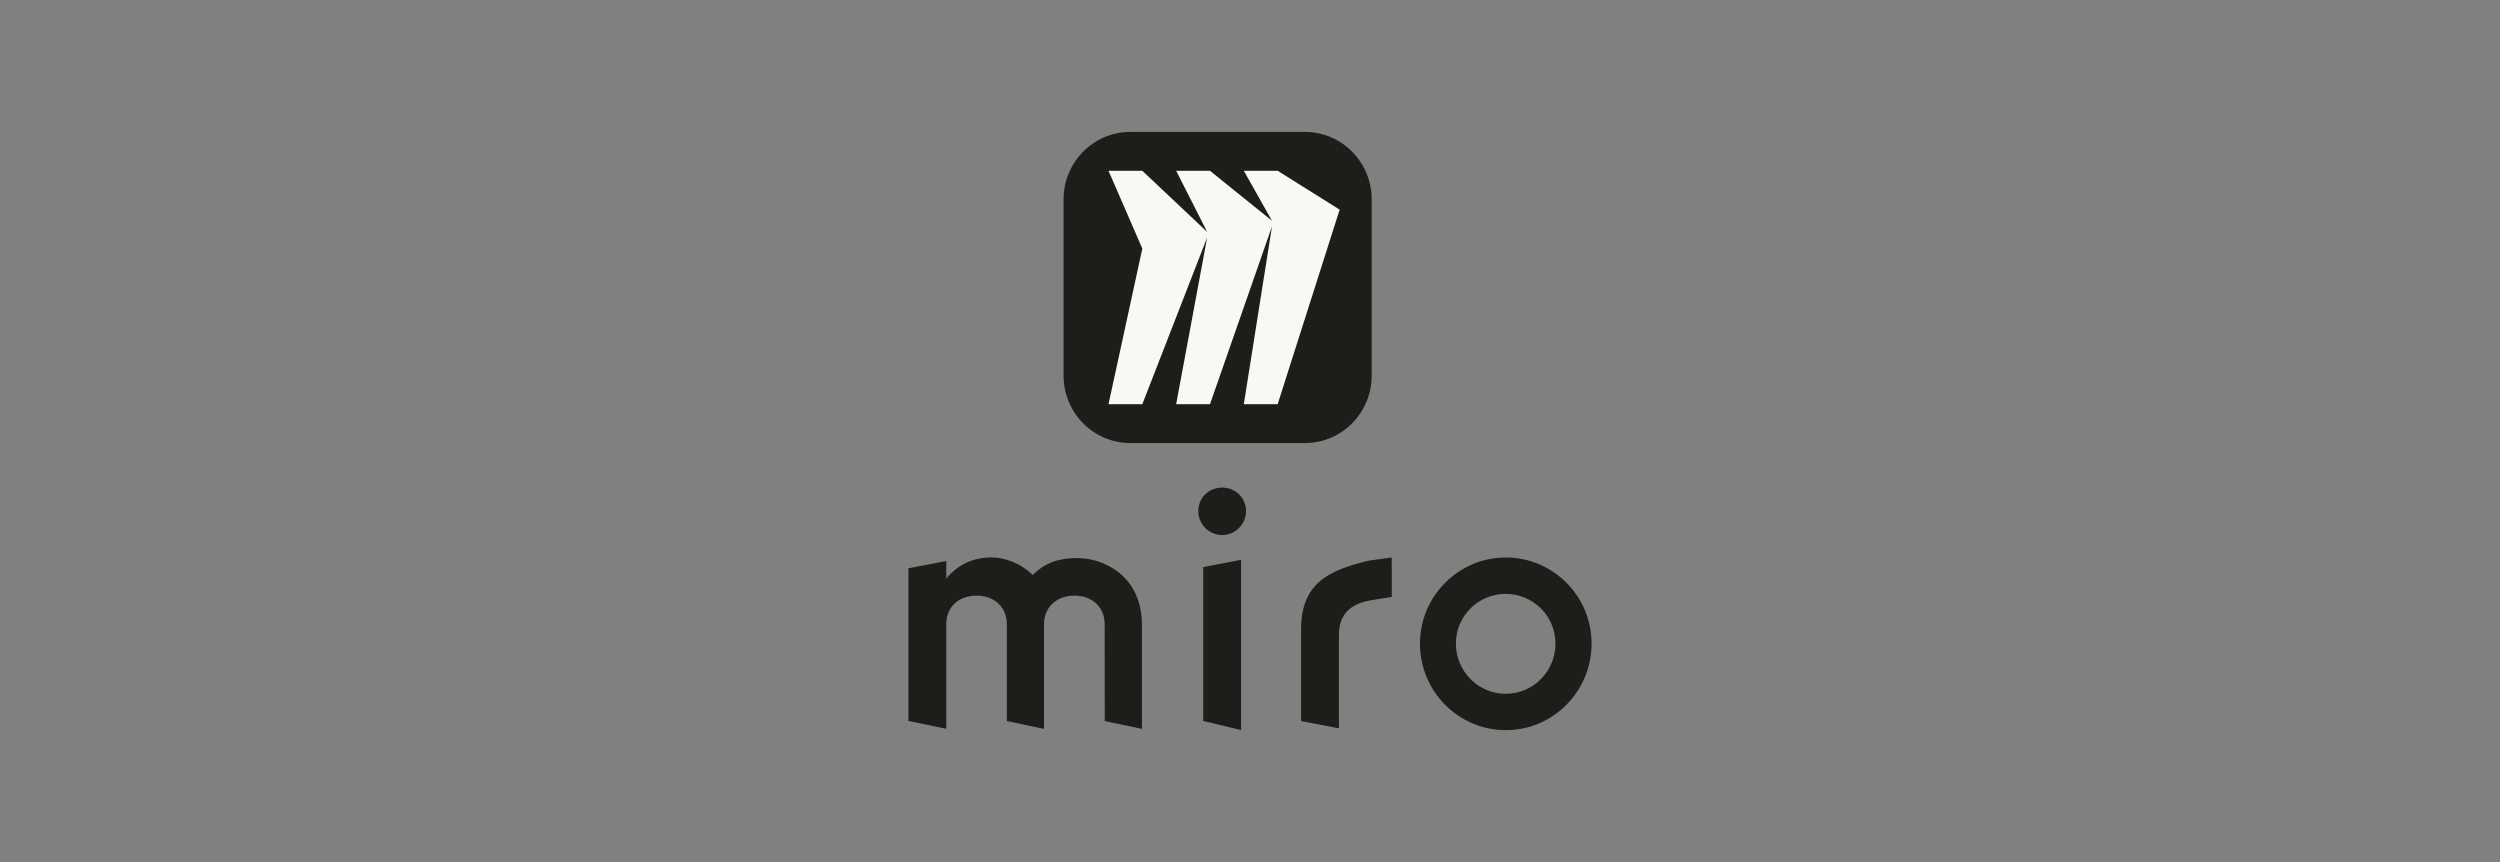
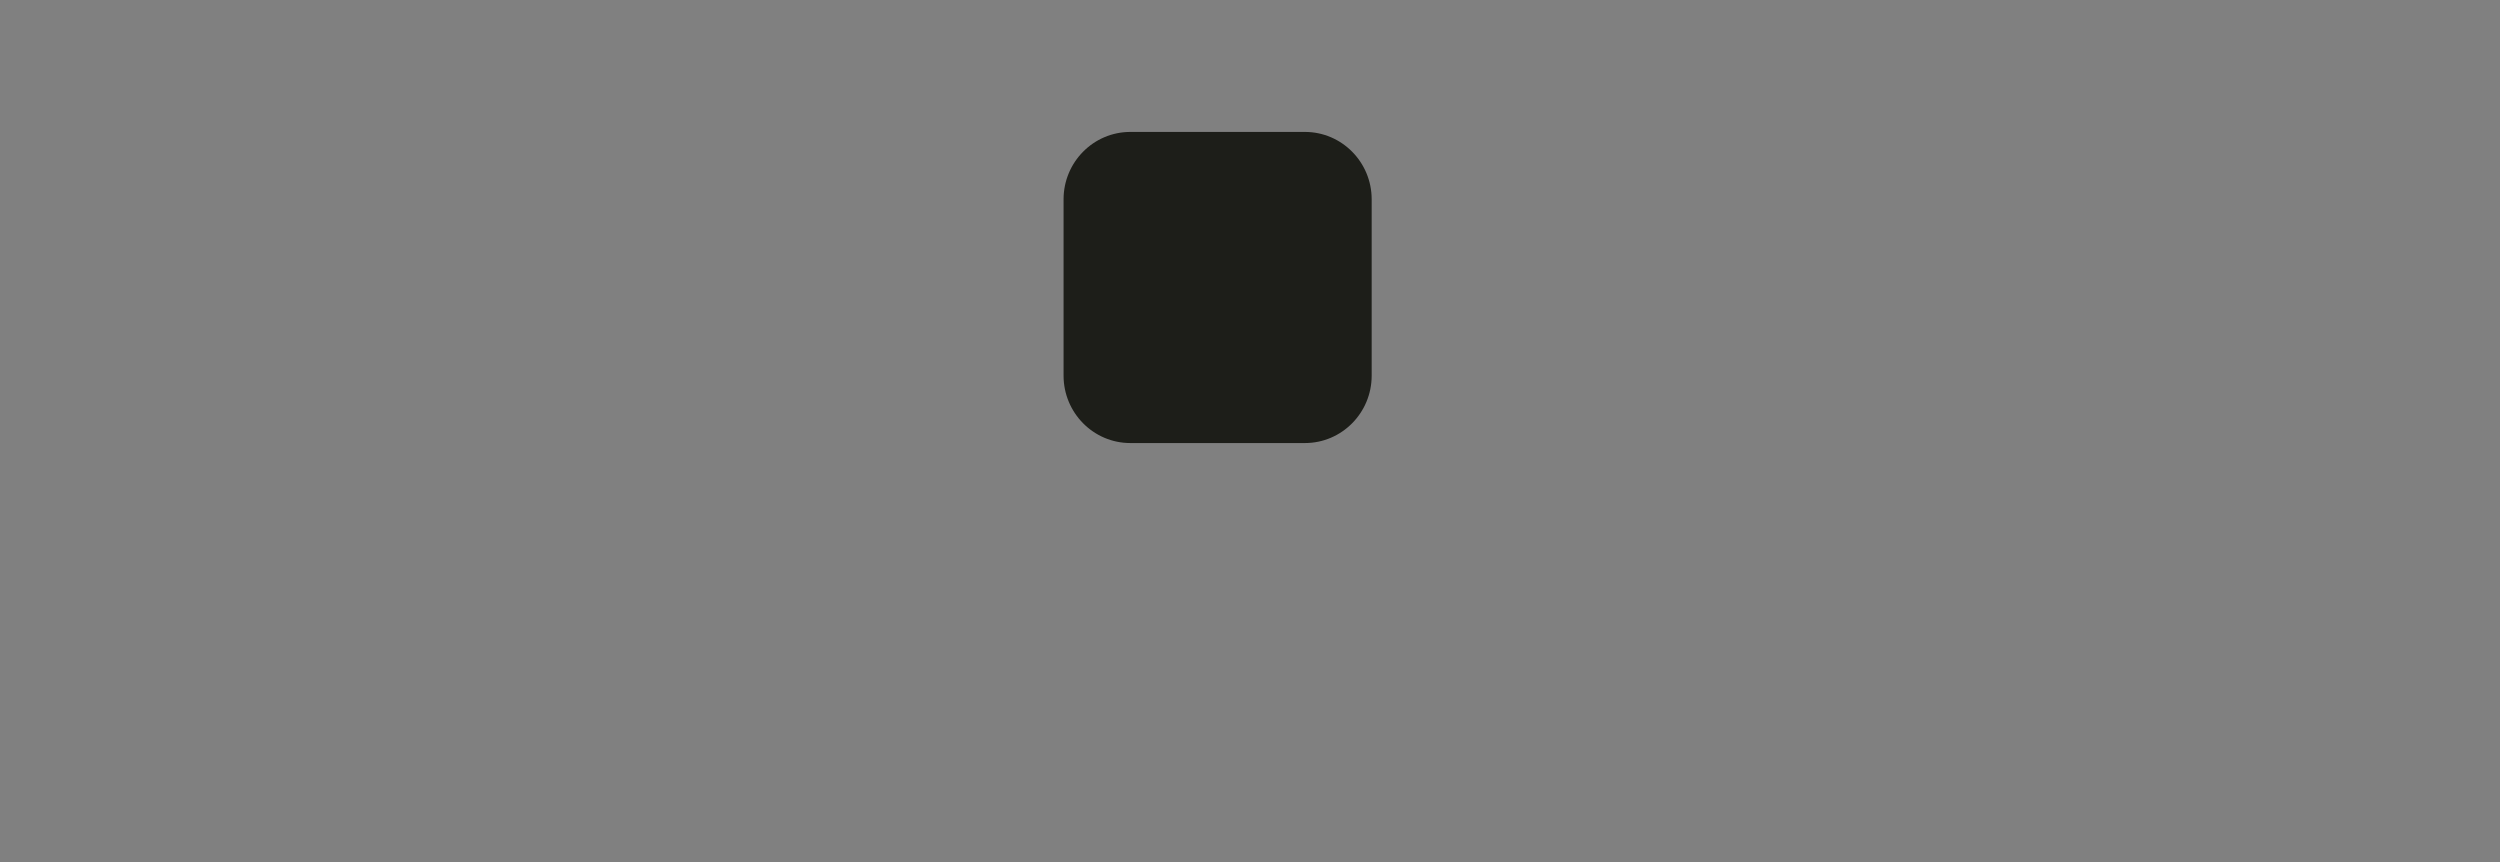
<svg xmlns="http://www.w3.org/2000/svg" width="232" height="80" viewBox="0 0 232 80" fill="none">
  <rect x="0" y="0" width="232" height="80" fill="#808080" stroke="none" />
  <g clip-path="url(#clip0_8313_21989)">
-     <path fill-rule="evenodd" clip-rule="evenodd" d="M115.171 67.749L111.66 66.903V52.625L115.171 51.95V67.749ZM139.736 64.382C137.189 64.391 135.124 62.314 135.107 59.742V59.717C135.107 57.188 137.163 55.111 139.727 55.111C142.291 55.111 144.347 57.188 144.347 59.717C144.356 62.289 142.291 64.374 139.753 64.382H139.736ZM147.698 59.717C147.698 64.16 144.136 67.757 139.736 67.757C135.335 67.757 131.773 64.16 131.773 59.717C131.773 55.334 135.344 51.736 139.744 51.736C144.144 51.736 147.698 55.334 147.698 59.717ZM102.521 66.911L105.973 67.638V58.025C105.973 53.411 102.411 51.788 99.957 51.788C98.341 51.788 97.004 52.181 95.836 53.36C94.609 52.181 93.162 51.728 91.995 51.728C90.268 51.728 88.821 52.454 87.814 53.693V52.061L84.303 52.736V66.903L87.814 67.629V57.914C87.814 56.342 88.931 55.274 90.649 55.274C92.265 55.274 93.433 56.342 93.433 57.914V66.911L96.885 67.638V57.914C96.885 56.342 98.053 55.274 99.728 55.274C101.345 55.274 102.512 56.342 102.512 57.914L102.521 66.911ZM129.15 51.736L127.085 52.018C123.244 52.915 120.739 54.154 120.739 58.427V66.911L124.251 67.586V58.931C124.251 56.965 125.368 56.06 127.094 55.727L129.158 55.393L129.15 51.736ZM111.829 45.883C110.991 46.746 110.991 48.113 111.829 48.976C112.683 49.865 114.097 49.873 114.968 49.011L115.002 48.976C115.84 48.122 115.84 46.738 115.002 45.883C114.105 45.037 112.717 45.037 111.829 45.883Z" fill="#1D1E19" />
    <path d="M104.893 12.243H121.097C124.516 12.243 127.291 15.046 127.291 18.497V34.86C127.291 38.312 124.516 41.115 121.097 41.115H104.893C101.475 41.115 98.699 38.312 98.699 34.86V18.497C98.699 15.046 101.475 12.243 104.893 12.243Z" fill="#1D1E19" />
-     <path d="M118.566 15.849H115.426L118.041 20.489L112.287 15.849H109.148L112.025 21.523L106.008 15.849H102.869L106.008 23.07L102.869 37.51H106.008L112.025 22.036L109.148 37.51H112.287L118.041 21.01L115.426 37.51H118.566L124.32 19.455L118.566 15.849Z" fill="#F8F9F3" />
  </g>
  <defs>
    <clipPath id="clip0_8313_21989">
      <rect width="63.395" height="67.442" fill="white" transform="translate(84.303 6.279)" />
    </clipPath>
  </defs>
</svg>